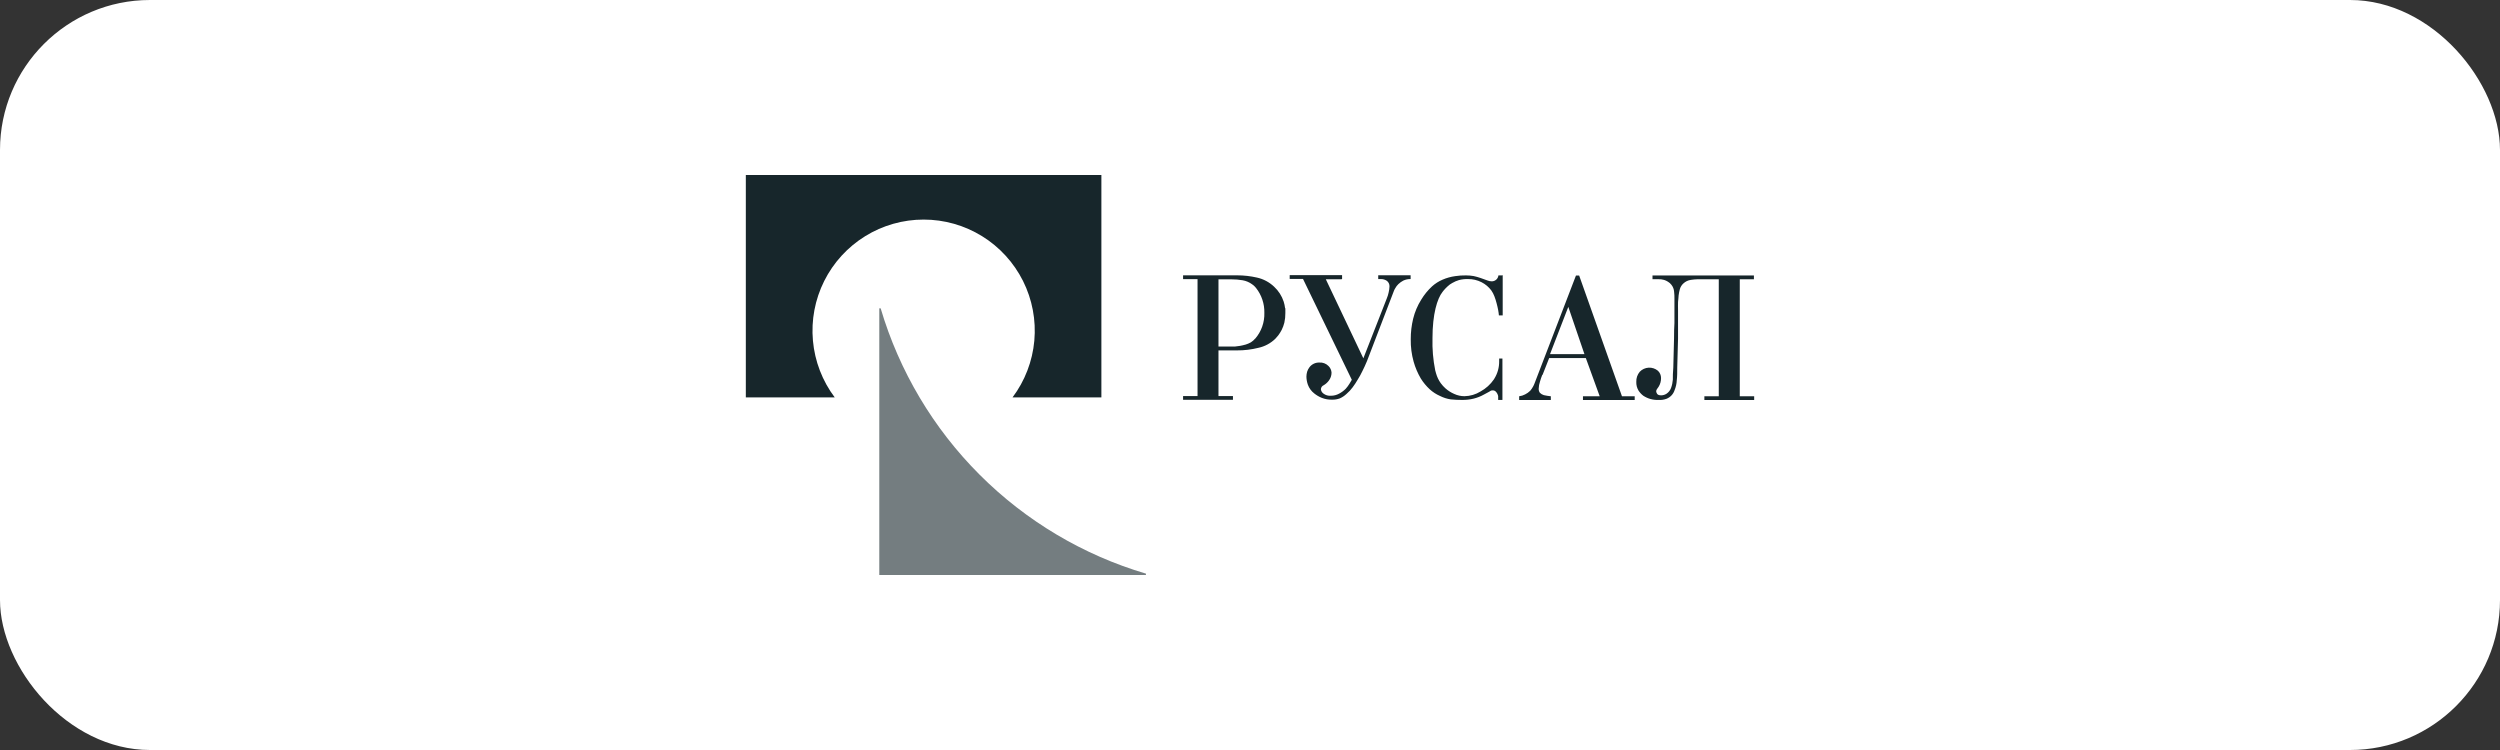
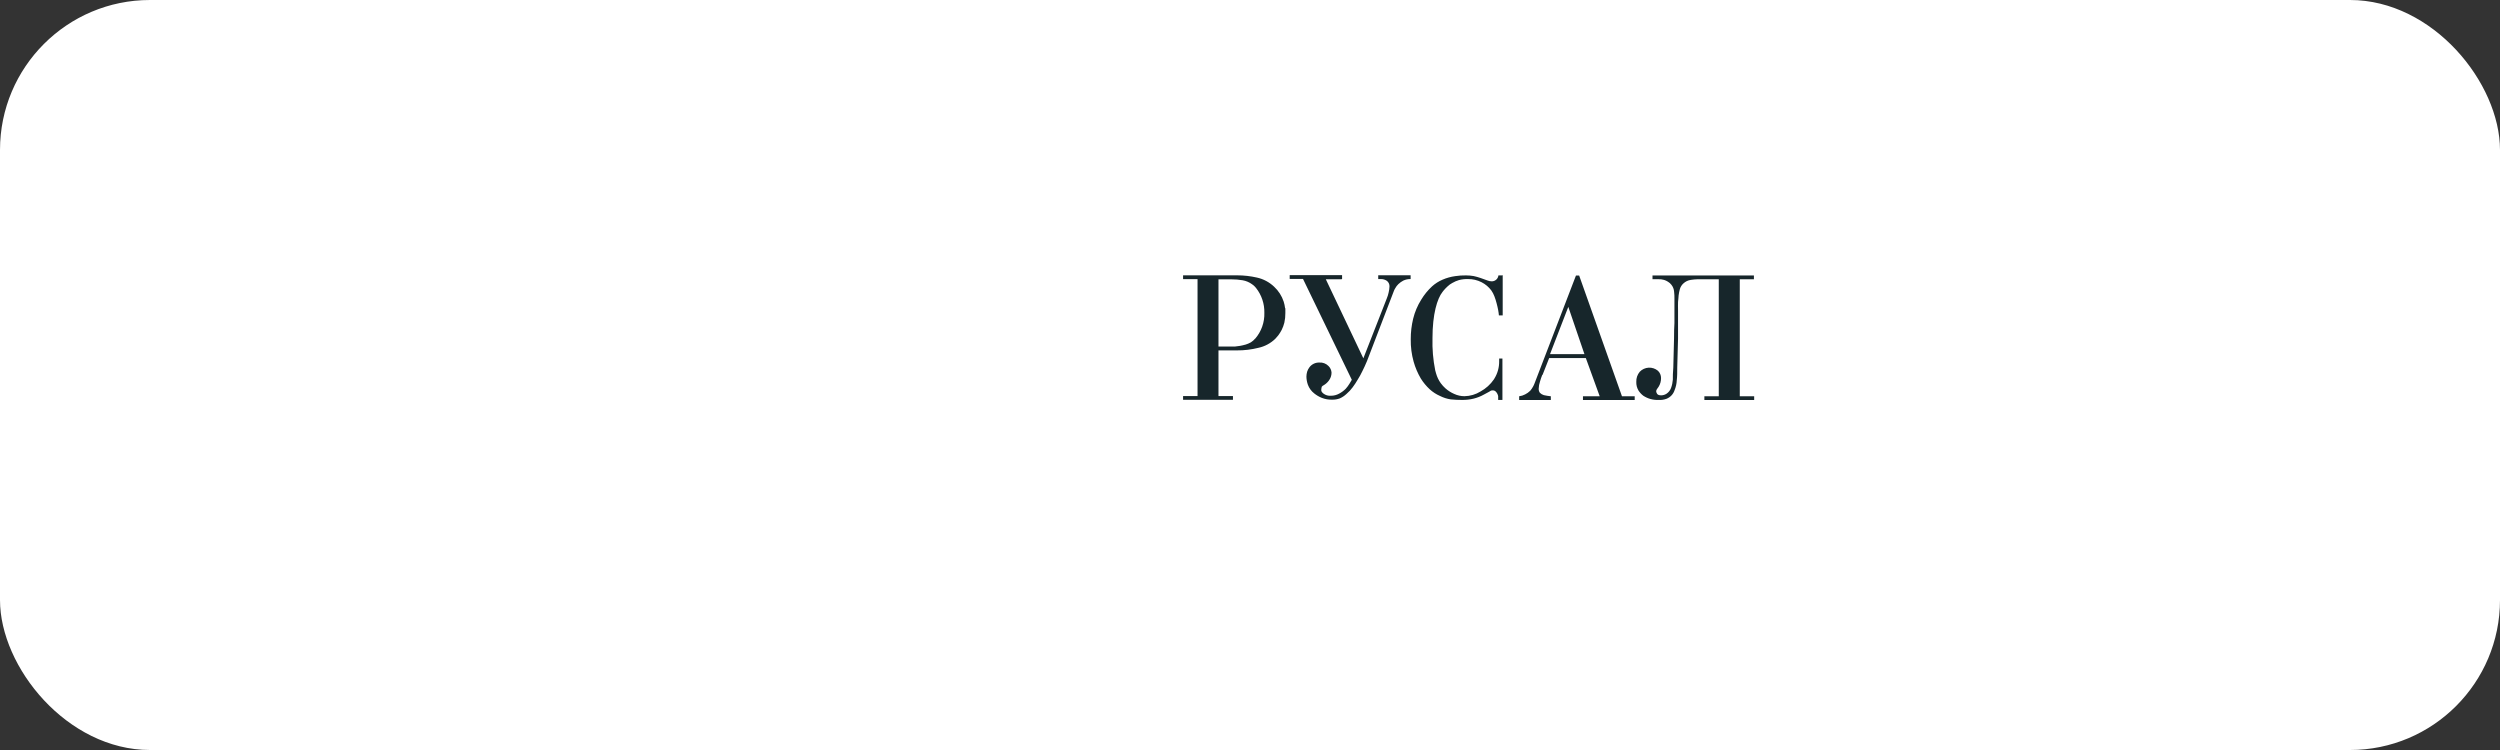
<svg xmlns="http://www.w3.org/2000/svg" width="200" height="60" viewBox="0 0 200 60" fill="none">
  <rect x="0" y="0" width="200" height="60" fill="#333333" stroke="none" />
  <rect width="200" height="60" rx="12" fill="white" />
-   <path fill-rule="evenodd" clip-rule="evenodd" d="M88.111 14H59.666V31.794H66.779C65.787 30.473 65.183 28.902 65.035 27.257C64.886 25.613 65.198 23.959 65.936 22.482C66.675 21.005 67.81 19.762 69.215 18.894C70.62 18.025 72.239 17.566 73.89 17.566C75.542 17.566 77.161 18.025 78.565 18.894C79.97 19.762 81.105 21.005 81.844 22.482C82.582 23.959 82.894 25.613 82.746 27.257C82.597 28.902 81.993 30.473 81.001 31.794H88.111V14Z" fill="#17262B" />
-   <path fill-rule="evenodd" clip-rule="evenodd" d="M123.384 29.984C123.313 30.158 123.253 30.336 123.202 30.517C123.138 30.703 123.102 30.897 123.096 31.093C123.09 31.211 123.124 31.327 123.192 31.424C123.279 31.512 123.387 31.576 123.506 31.611C123.598 31.634 123.69 31.651 123.784 31.664L124.066 31.701V32H121.533V31.701C121.699 31.682 121.86 31.631 122.008 31.552C122.158 31.479 122.294 31.381 122.413 31.264C122.502 31.163 122.579 31.052 122.642 30.933C122.69 30.848 122.731 30.758 122.765 30.667L126.077 22.043H126.333L129.757 31.701H130.776V32H126.637V31.701H127.976L126.867 28.645H123.933L123.4 30L123.384 29.984ZM125.464 24.549L124.002 28.331H126.755L125.464 24.549ZM140.334 22.341H139.182V31.701H140.334V32H136.35V31.701H137.502V22.341H135.811C135.633 22.346 135.454 22.362 135.278 22.389C135.05 22.419 134.837 22.52 134.67 22.677C134.534 22.801 134.436 22.96 134.387 23.136C134.344 23.295 134.312 23.457 134.291 23.621C134.291 23.781 134.254 23.963 134.243 24.155C134.232 24.347 134.243 24.587 134.243 24.853C134.243 25.12 134.243 25.44 134.243 25.803C134.243 26.165 134.243 26.592 134.243 27.077L134.179 29.408C134.179 29.781 134.179 30.117 134.142 30.416C134.131 30.691 134.071 30.962 133.966 31.216C133.916 31.369 133.834 31.51 133.724 31.628C133.614 31.745 133.48 31.838 133.331 31.899C133.124 31.978 132.902 32.011 132.68 31.995C132.25 32.013 131.824 31.896 131.464 31.659C131.313 31.544 131.182 31.403 131.08 31.243C130.955 31.034 130.894 30.793 130.904 30.549C130.892 30.254 130.991 29.965 131.182 29.739C131.369 29.544 131.622 29.428 131.891 29.413C132.16 29.399 132.425 29.486 132.632 29.659C132.712 29.733 132.775 29.823 132.818 29.923C132.861 30.023 132.883 30.131 132.883 30.24C132.888 30.487 132.821 30.729 132.691 30.939L132.552 31.136C132.518 31.187 132.498 31.246 132.494 31.307C132.502 31.378 132.528 31.445 132.568 31.504C132.616 31.584 132.728 31.627 132.899 31.627C133.049 31.625 133.195 31.58 133.32 31.499C133.487 31.388 133.614 31.228 133.683 31.04C133.762 30.826 133.81 30.601 133.827 30.373C133.827 30.123 133.827 29.797 133.864 29.403L133.923 27.077C133.923 26.569 133.934 26.158 133.955 25.845C133.955 25.531 133.955 25.285 133.955 25.104V23.872C133.955 23.723 133.955 23.541 133.928 23.339C133.915 23.134 133.839 22.938 133.71 22.779C133.635 22.682 133.543 22.601 133.438 22.539C133.343 22.478 133.241 22.429 133.134 22.395C132.976 22.349 132.812 22.329 132.648 22.336H132.2V22.037H140.313V22.336L140.334 22.341ZM107.319 22.341H106.065L109.068 28.667L110.946 23.867C111.008 23.717 111.057 23.562 111.09 23.403C111.129 23.245 111.152 23.085 111.159 22.923C111.164 22.836 111.148 22.749 111.111 22.67C111.075 22.591 111.02 22.522 110.951 22.469C110.81 22.372 110.642 22.321 110.471 22.325H110.258V22.021H112.85V22.325C112.647 22.32 112.446 22.362 112.263 22.448C112.119 22.523 111.986 22.618 111.868 22.731C111.768 22.827 111.683 22.938 111.618 23.061C111.566 23.141 111.525 23.227 111.495 23.317L109.362 28.88C109.239 29.184 109.106 29.456 108.988 29.696C108.877 29.929 108.753 30.155 108.615 30.373C108.493 30.584 108.36 30.787 108.215 30.981C108.071 31.178 107.904 31.357 107.719 31.515C107.562 31.663 107.382 31.784 107.185 31.872C106.989 31.944 106.781 31.978 106.572 31.973C106.29 31.982 106.008 31.933 105.745 31.829C105.526 31.742 105.321 31.621 105.137 31.472C104.907 31.293 104.731 31.053 104.631 30.779C104.557 30.571 104.517 30.353 104.513 30.133C104.514 29.998 104.534 29.863 104.572 29.733C104.613 29.604 104.676 29.483 104.759 29.376C104.851 29.256 104.971 29.159 105.108 29.094C105.246 29.029 105.396 28.998 105.548 29.003C105.683 28.993 105.818 29.013 105.944 29.061C106.07 29.109 106.184 29.183 106.279 29.28C106.424 29.421 106.512 29.611 106.524 29.813C106.523 29.93 106.503 30.045 106.465 30.155C106.428 30.258 106.376 30.355 106.311 30.443C106.201 30.594 106.061 30.721 105.9 30.816C105.835 30.843 105.778 30.887 105.738 30.945C105.697 31.003 105.674 31.071 105.671 31.141C105.679 31.207 105.7 31.271 105.733 31.329C105.766 31.386 105.81 31.437 105.863 31.477C106.038 31.615 106.26 31.68 106.481 31.659C106.707 31.659 106.929 31.602 107.127 31.493C107.324 31.39 107.504 31.257 107.66 31.099C107.774 30.972 107.876 30.834 107.964 30.688C108.055 30.533 108.113 30.432 108.145 30.384L104.241 22.315H103.175V22.011H107.367V22.315L107.319 22.341ZM102.807 24.661C102.787 24.48 102.749 24.302 102.694 24.128C102.545 23.674 102.282 23.264 101.932 22.939C101.546 22.571 101.066 22.316 100.545 22.203C100.032 22.087 99.508 22.027 98.982 22.027H94.646V22.331H95.803V31.685H94.646V31.984H98.636V31.685H97.478V28.032H98.961C99.54 28.035 100.117 27.965 100.678 27.824C101.185 27.714 101.65 27.465 102.022 27.104C102.092 27.035 102.172 26.939 102.268 26.821C102.367 26.686 102.456 26.543 102.534 26.395C102.627 26.209 102.698 26.014 102.748 25.813C102.804 25.563 102.831 25.307 102.828 25.051C102.828 24.949 102.828 24.821 102.828 24.656L102.807 24.661ZM100.417 27.083C100.318 27.201 100.201 27.304 100.07 27.387C99.94 27.459 99.802 27.518 99.66 27.563C99.505 27.605 99.356 27.643 99.206 27.669C99.057 27.696 98.924 27.712 98.796 27.723H97.478V22.347H98.513C98.813 22.346 99.113 22.371 99.409 22.421C99.683 22.469 99.942 22.578 100.166 22.741L100.22 22.784L100.268 22.816C100.345 22.882 100.417 22.955 100.481 23.035C100.929 23.601 101.165 24.307 101.148 25.029C101.171 25.785 100.91 26.521 100.417 27.093V27.083ZM120.248 22.032H119.874C119.86 22.163 119.797 22.284 119.699 22.372C119.6 22.459 119.473 22.508 119.341 22.507C119.222 22.505 119.104 22.482 118.994 22.437L118.461 22.245C118.276 22.181 118.087 22.127 117.895 22.085C117.691 22.049 117.484 22.032 117.277 22.032C116.988 22.027 116.699 22.047 116.413 22.091C116.065 22.139 115.726 22.234 115.405 22.373C115.098 22.504 114.815 22.684 114.567 22.907C114.228 23.219 113.936 23.578 113.698 23.973C113.402 24.444 113.184 24.959 113.052 25.499C112.922 26.036 112.858 26.588 112.86 27.141C112.85 27.747 112.927 28.35 113.09 28.933C113.223 29.406 113.417 29.86 113.666 30.283C113.864 30.599 114.102 30.887 114.375 31.141C114.618 31.363 114.896 31.543 115.197 31.675C115.468 31.813 115.76 31.906 116.061 31.952C116.362 31.982 116.665 31.996 116.967 31.995C117.282 31.998 117.595 31.963 117.901 31.888C118.186 31.816 118.46 31.707 118.717 31.563L119.133 31.339C119.261 31.264 119.271 31.232 119.405 31.232C119.447 31.228 119.489 31.233 119.53 31.246C119.57 31.259 119.607 31.279 119.64 31.307C119.695 31.357 119.742 31.416 119.778 31.483C119.811 31.547 119.836 31.615 119.853 31.685C119.86 31.788 119.86 31.892 119.853 31.995H120.194V28.683H119.933C119.933 28.757 119.933 28.832 119.933 28.907C119.939 29.394 119.806 29.873 119.549 30.288C119.538 30.31 119.526 30.332 119.511 30.352C119.237 30.753 118.871 31.084 118.445 31.317C118.057 31.558 117.611 31.689 117.154 31.696C116.872 31.695 116.594 31.633 116.338 31.515C116.081 31.404 115.843 31.253 115.634 31.067C115.496 30.943 115.371 30.805 115.261 30.656C115.092 30.42 114.965 30.157 114.887 29.877C114.859 29.797 114.836 29.715 114.818 29.632C114.647 28.781 114.574 27.913 114.599 27.045C114.599 25.136 114.973 23.888 115.405 23.349L115.511 23.216C115.603 23.109 115.701 23.008 115.805 22.912C115.919 22.802 116.048 22.708 116.189 22.635C116.357 22.537 116.536 22.46 116.722 22.405C116.955 22.345 117.196 22.318 117.437 22.325C117.817 22.32 118.192 22.408 118.53 22.581C118.835 22.736 119.099 22.959 119.303 23.232C119.404 23.376 119.487 23.532 119.549 23.696C119.621 23.882 119.682 24.073 119.73 24.267C119.784 24.459 119.821 24.645 119.853 24.8C119.885 24.955 119.901 25.12 119.912 25.232H120.216V22L120.248 22.032Z" fill="#17262B" />
-   <path fill-rule="evenodd" clip-rule="evenodd" d="M70.343 24.666V46H91.675V45.891C86.649 44.403 82.074 41.681 78.368 37.974C74.661 34.267 71.94 29.692 70.452 24.666H70.343Z" fill="#747D80" />
+   <path fill-rule="evenodd" clip-rule="evenodd" d="M123.384 29.984C123.313 30.158 123.253 30.336 123.202 30.517C123.138 30.703 123.102 30.897 123.096 31.093C123.09 31.211 123.124 31.327 123.192 31.424C123.279 31.512 123.387 31.576 123.506 31.611C123.598 31.634 123.69 31.651 123.784 31.664L124.066 31.701V32H121.533V31.701C121.699 31.682 121.86 31.631 122.008 31.552C122.158 31.479 122.294 31.381 122.413 31.264C122.502 31.163 122.579 31.052 122.642 30.933C122.69 30.848 122.731 30.758 122.765 30.667L126.077 22.043H126.333L129.757 31.701H130.776V32H126.637V31.701H127.976L126.867 28.645H123.933L123.4 30L123.384 29.984ZM125.464 24.549L124.002 28.331H126.755L125.464 24.549ZM140.334 22.341H139.182V31.701H140.334V32H136.35V31.701H137.502V22.341H135.811C135.633 22.346 135.454 22.362 135.278 22.389C135.05 22.419 134.837 22.52 134.67 22.677C134.534 22.801 134.436 22.96 134.387 23.136C134.344 23.295 134.312 23.457 134.291 23.621C134.291 23.781 134.254 23.963 134.243 24.155C134.232 24.347 134.243 24.587 134.243 24.853C134.243 25.12 134.243 25.44 134.243 25.803C134.243 26.165 134.243 26.592 134.243 27.077L134.179 29.408C134.179 29.781 134.179 30.117 134.142 30.416C134.131 30.691 134.071 30.962 133.966 31.216C133.916 31.369 133.834 31.51 133.724 31.628C133.614 31.745 133.48 31.838 133.331 31.899C133.124 31.978 132.902 32.011 132.68 31.995C132.25 32.013 131.824 31.896 131.464 31.659C131.313 31.544 131.182 31.403 131.08 31.243C130.955 31.034 130.894 30.793 130.904 30.549C130.892 30.254 130.991 29.965 131.182 29.739C131.369 29.544 131.622 29.428 131.891 29.413C132.16 29.399 132.425 29.486 132.632 29.659C132.712 29.733 132.775 29.823 132.818 29.923C132.861 30.023 132.883 30.131 132.883 30.24C132.888 30.487 132.821 30.729 132.691 30.939L132.552 31.136C132.518 31.187 132.498 31.246 132.494 31.307C132.502 31.378 132.528 31.445 132.568 31.504C132.616 31.584 132.728 31.627 132.899 31.627C133.049 31.625 133.195 31.58 133.32 31.499C133.487 31.388 133.614 31.228 133.683 31.04C133.762 30.826 133.81 30.601 133.827 30.373C133.827 30.123 133.827 29.797 133.864 29.403L133.923 27.077C133.923 26.569 133.934 26.158 133.955 25.845C133.955 25.531 133.955 25.285 133.955 25.104V23.872C133.955 23.723 133.955 23.541 133.928 23.339C133.915 23.134 133.839 22.938 133.71 22.779C133.635 22.682 133.543 22.601 133.438 22.539C133.343 22.478 133.241 22.429 133.134 22.395C132.976 22.349 132.812 22.329 132.648 22.336H132.2V22.037H140.313V22.336L140.334 22.341ZM107.319 22.341H106.065L109.068 28.667L110.946 23.867C111.008 23.717 111.057 23.562 111.09 23.403C111.129 23.245 111.152 23.085 111.159 22.923C111.164 22.836 111.148 22.749 111.111 22.67C111.075 22.591 111.02 22.522 110.951 22.469C110.81 22.372 110.642 22.321 110.471 22.325H110.258V22.021H112.85V22.325C112.647 22.32 112.446 22.362 112.263 22.448C112.119 22.523 111.986 22.618 111.868 22.731C111.768 22.827 111.683 22.938 111.618 23.061C111.566 23.141 111.525 23.227 111.495 23.317L109.362 28.88C109.239 29.184 109.106 29.456 108.988 29.696C108.877 29.929 108.753 30.155 108.615 30.373C108.493 30.584 108.36 30.787 108.215 30.981C108.071 31.178 107.904 31.357 107.719 31.515C107.562 31.663 107.382 31.784 107.185 31.872C106.989 31.944 106.781 31.978 106.572 31.973C106.29 31.982 106.008 31.933 105.745 31.829C105.526 31.742 105.321 31.621 105.137 31.472C104.907 31.293 104.731 31.053 104.631 30.779C104.557 30.571 104.517 30.353 104.513 30.133C104.514 29.998 104.534 29.863 104.572 29.733C104.613 29.604 104.676 29.483 104.759 29.376C104.851 29.256 104.971 29.159 105.108 29.094C105.246 29.029 105.396 28.998 105.548 29.003C105.683 28.993 105.818 29.013 105.944 29.061C106.07 29.109 106.184 29.183 106.279 29.28C106.424 29.421 106.512 29.611 106.524 29.813C106.523 29.93 106.503 30.045 106.465 30.155C106.428 30.258 106.376 30.355 106.311 30.443C106.201 30.594 106.061 30.721 105.9 30.816C105.835 30.843 105.778 30.887 105.738 30.945C105.679 31.207 105.7 31.271 105.733 31.329C105.766 31.386 105.81 31.437 105.863 31.477C106.038 31.615 106.26 31.68 106.481 31.659C106.707 31.659 106.929 31.602 107.127 31.493C107.324 31.39 107.504 31.257 107.66 31.099C107.774 30.972 107.876 30.834 107.964 30.688C108.055 30.533 108.113 30.432 108.145 30.384L104.241 22.315H103.175V22.011H107.367V22.315L107.319 22.341ZM102.807 24.661C102.787 24.48 102.749 24.302 102.694 24.128C102.545 23.674 102.282 23.264 101.932 22.939C101.546 22.571 101.066 22.316 100.545 22.203C100.032 22.087 99.508 22.027 98.982 22.027H94.646V22.331H95.803V31.685H94.646V31.984H98.636V31.685H97.478V28.032H98.961C99.54 28.035 100.117 27.965 100.678 27.824C101.185 27.714 101.65 27.465 102.022 27.104C102.092 27.035 102.172 26.939 102.268 26.821C102.367 26.686 102.456 26.543 102.534 26.395C102.627 26.209 102.698 26.014 102.748 25.813C102.804 25.563 102.831 25.307 102.828 25.051C102.828 24.949 102.828 24.821 102.828 24.656L102.807 24.661ZM100.417 27.083C100.318 27.201 100.201 27.304 100.07 27.387C99.94 27.459 99.802 27.518 99.66 27.563C99.505 27.605 99.356 27.643 99.206 27.669C99.057 27.696 98.924 27.712 98.796 27.723H97.478V22.347H98.513C98.813 22.346 99.113 22.371 99.409 22.421C99.683 22.469 99.942 22.578 100.166 22.741L100.22 22.784L100.268 22.816C100.345 22.882 100.417 22.955 100.481 23.035C100.929 23.601 101.165 24.307 101.148 25.029C101.171 25.785 100.91 26.521 100.417 27.093V27.083ZM120.248 22.032H119.874C119.86 22.163 119.797 22.284 119.699 22.372C119.6 22.459 119.473 22.508 119.341 22.507C119.222 22.505 119.104 22.482 118.994 22.437L118.461 22.245C118.276 22.181 118.087 22.127 117.895 22.085C117.691 22.049 117.484 22.032 117.277 22.032C116.988 22.027 116.699 22.047 116.413 22.091C116.065 22.139 115.726 22.234 115.405 22.373C115.098 22.504 114.815 22.684 114.567 22.907C114.228 23.219 113.936 23.578 113.698 23.973C113.402 24.444 113.184 24.959 113.052 25.499C112.922 26.036 112.858 26.588 112.86 27.141C112.85 27.747 112.927 28.35 113.09 28.933C113.223 29.406 113.417 29.86 113.666 30.283C113.864 30.599 114.102 30.887 114.375 31.141C114.618 31.363 114.896 31.543 115.197 31.675C115.468 31.813 115.76 31.906 116.061 31.952C116.362 31.982 116.665 31.996 116.967 31.995C117.282 31.998 117.595 31.963 117.901 31.888C118.186 31.816 118.46 31.707 118.717 31.563L119.133 31.339C119.261 31.264 119.271 31.232 119.405 31.232C119.447 31.228 119.489 31.233 119.53 31.246C119.57 31.259 119.607 31.279 119.64 31.307C119.695 31.357 119.742 31.416 119.778 31.483C119.811 31.547 119.836 31.615 119.853 31.685C119.86 31.788 119.86 31.892 119.853 31.995H120.194V28.683H119.933C119.933 28.757 119.933 28.832 119.933 28.907C119.939 29.394 119.806 29.873 119.549 30.288C119.538 30.31 119.526 30.332 119.511 30.352C119.237 30.753 118.871 31.084 118.445 31.317C118.057 31.558 117.611 31.689 117.154 31.696C116.872 31.695 116.594 31.633 116.338 31.515C116.081 31.404 115.843 31.253 115.634 31.067C115.496 30.943 115.371 30.805 115.261 30.656C115.092 30.42 114.965 30.157 114.887 29.877C114.859 29.797 114.836 29.715 114.818 29.632C114.647 28.781 114.574 27.913 114.599 27.045C114.599 25.136 114.973 23.888 115.405 23.349L115.511 23.216C115.603 23.109 115.701 23.008 115.805 22.912C115.919 22.802 116.048 22.708 116.189 22.635C116.357 22.537 116.536 22.46 116.722 22.405C116.955 22.345 117.196 22.318 117.437 22.325C117.817 22.32 118.192 22.408 118.53 22.581C118.835 22.736 119.099 22.959 119.303 23.232C119.404 23.376 119.487 23.532 119.549 23.696C119.621 23.882 119.682 24.073 119.73 24.267C119.784 24.459 119.821 24.645 119.853 24.8C119.885 24.955 119.901 25.12 119.912 25.232H120.216V22L120.248 22.032Z" fill="#17262B" />
</svg>